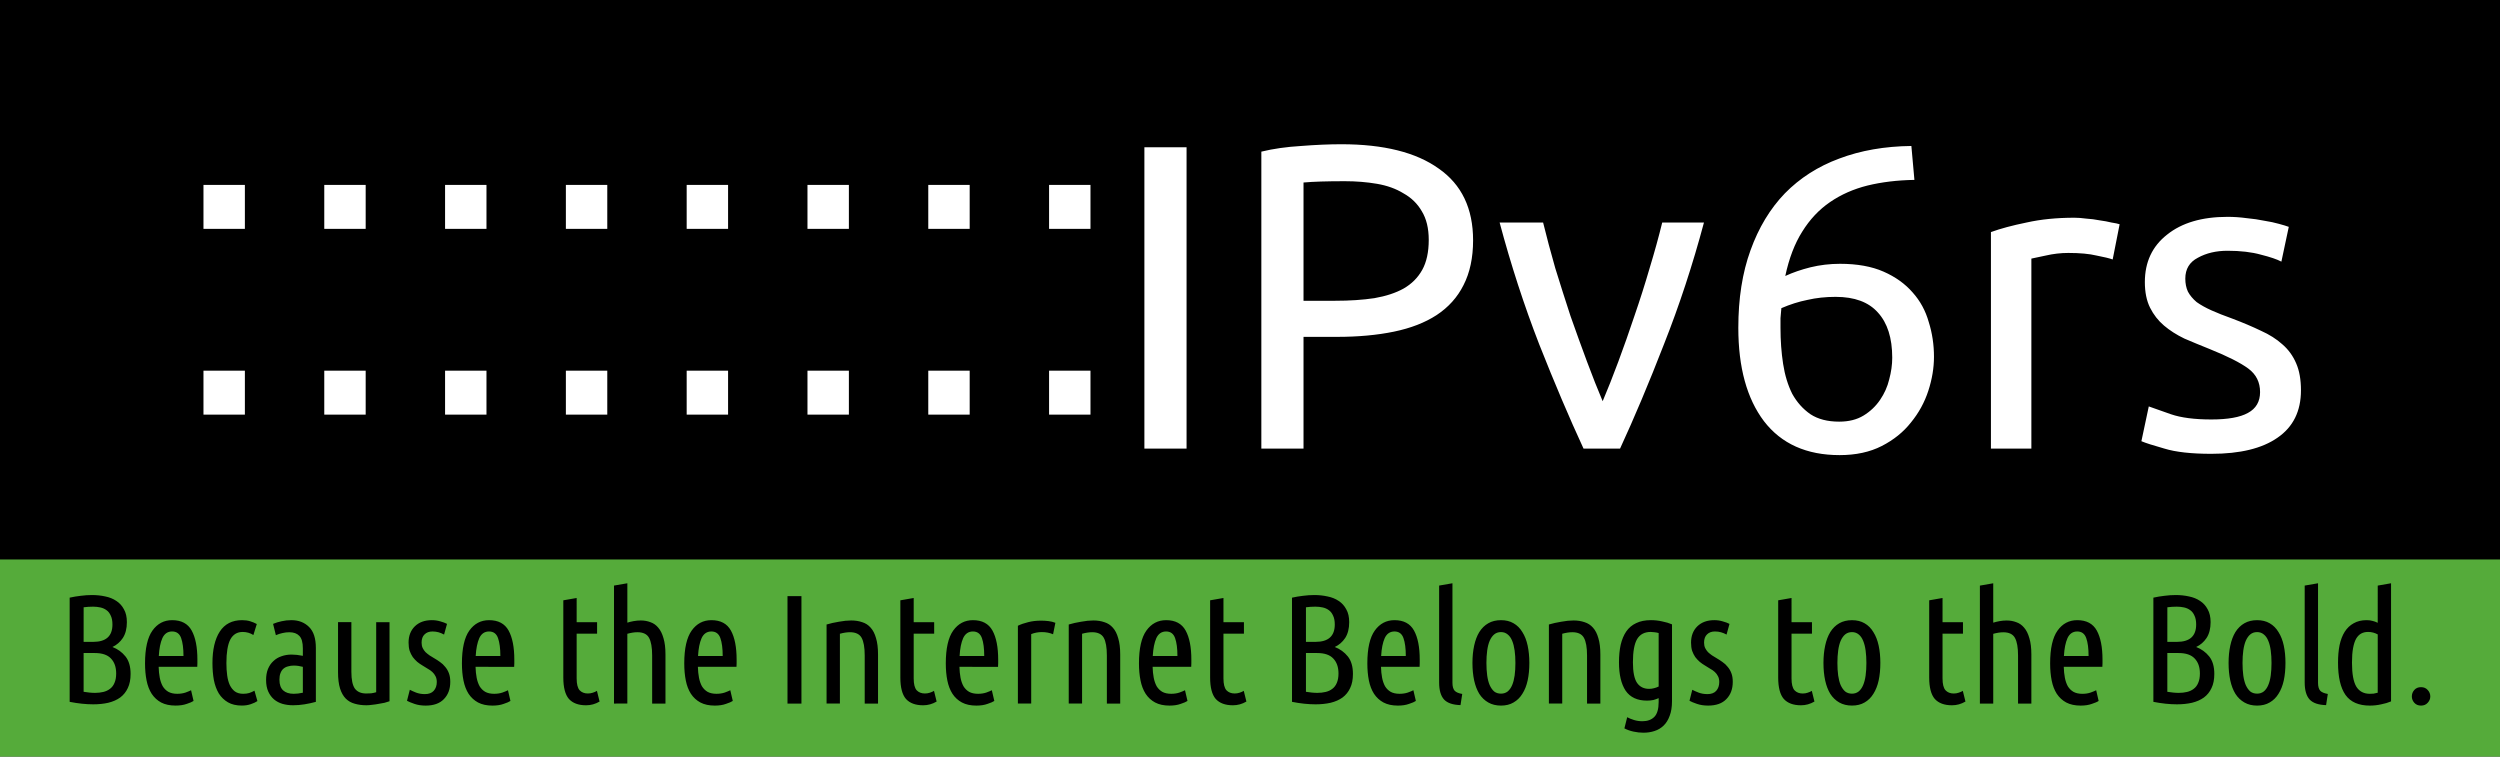
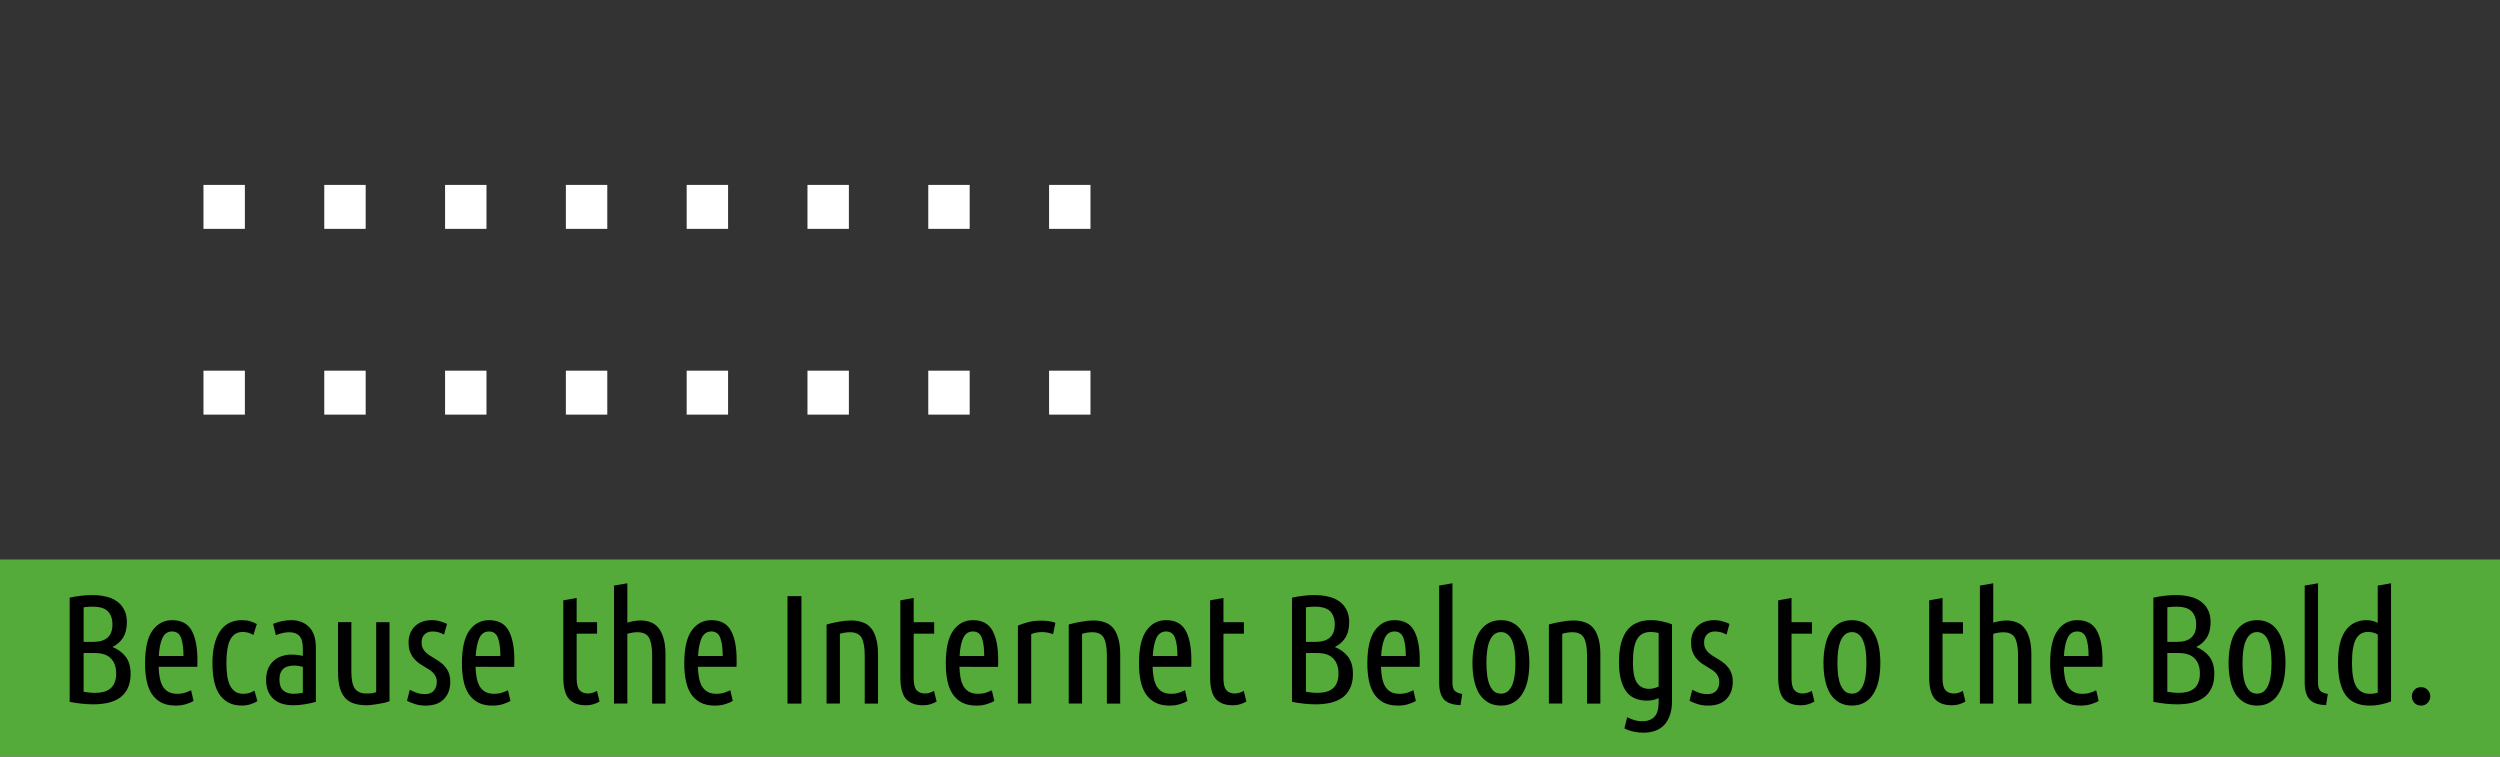
<svg xmlns="http://www.w3.org/2000/svg" width="429.997" height="130.137" viewBox="0 0 113.77 34.432">
  <rect x="0" y="0" width="113.77" height="34.432" fill="#333333" stroke="none" />
-   <path d="M0 0h113.77v25.625H0z" />
  <path d="M0 25.459h113.77v8.973H0z" fill="#55ab3a" />
  <g fill="#fff">
-     <path transform="translate(14.189 -92.5) scale(.265)" d="M142.98 374.35h7.243v51.744h-7.243zm33.824-.523q10.901 0 16.725 4.182 5.899 4.106 5.899 12.32 0 4.48-1.643 7.69-1.568 3.136-4.63 5.152-2.986 1.942-7.317 2.838-4.33.896-9.78.896h-5.75v19.189h-7.243v-50.997q3.061-.747 6.795-.971 3.808-.299 6.944-.299zm.597 6.347q-4.629 0-7.093.224v20.309h5.45q3.734 0 6.72-.448 2.987-.523 5.003-1.643 2.091-1.194 3.211-3.21t1.12-5.152q0-2.987-1.195-4.928-1.12-1.942-3.136-3.062-1.94-1.194-4.554-1.642-2.614-.448-5.526-.448zm61.675 7.093q-2.912 10.901-6.869 20.907-3.883 10.005-7.541 17.92h-6.272q-3.659-7.914-7.616-17.92-3.883-10.005-6.795-20.907h7.467q.896 3.659 2.09 7.84 1.27 4.107 2.614 8.214 1.418 4.032 2.837 7.84 1.419 3.808 2.688 6.794 1.27-2.986 2.688-6.794t2.763-7.84q1.418-4.107 2.613-8.214 1.27-4.181 2.165-7.84zm5.899 18.07q0-7.542 2.09-13.292 2.091-5.824 5.9-9.781 3.882-3.957 9.333-5.973 5.525-2.091 12.395-2.166l.522 5.824q-4.405.075-8.064.971-3.584.896-6.42 2.837-2.838 1.942-4.78 5.078-1.94 3.061-2.912 7.616 1.942-.896 4.331-1.494 2.464-.597 5.077-.597 4.406 0 7.467 1.344t5.003 3.584q1.941 2.165 2.762 5.077.896 2.838.896 5.974 0 2.837-.97 5.824-.97 2.986-2.987 5.45-1.941 2.464-5.003 4.032-3.06 1.568-7.242 1.568-8.512 0-12.992-5.824-4.406-5.824-4.406-16.053zm16.725-5.302q-2.613 0-4.853.523-2.24.448-4.48 1.418-.075.822-.15 1.718v1.642q0 3.286.448 6.198t1.568 5.152q1.195 2.165 3.136 3.509 1.942 1.27 4.928 1.27 2.464 0 4.182-1.046 1.717-1.045 2.837-2.688 1.12-1.643 1.568-3.51.523-1.94.523-3.733 0-5.077-2.464-7.765-2.39-2.688-7.243-2.688zm40.992-13.589q.896 0 2.016.15 1.195.074 2.315.298 1.12.15 2.016.373.97.15 1.418.299l-1.194 6.048q-.822-.299-2.763-.672-1.867-.448-4.853-.448-1.942 0-3.883.448-1.867.373-2.464.523v32.629h-6.944V388.91q2.464-.896 6.123-1.643 3.658-.821 8.213-.821zm23.52 34.645q4.256 0 6.272-1.12 2.09-1.12 2.09-3.584 0-2.539-2.015-4.032t-6.646-3.36q-2.24-.896-4.33-1.792-2.016-.97-3.51-2.24-1.493-1.27-2.389-3.061t-.896-4.406q0-5.152 3.808-8.138 3.808-3.062 10.38-3.062 1.642 0 3.284.224 1.643.15 3.062.448 1.418.224 2.464.523 1.12.299 1.717.523l-1.27 5.973q-1.12-.597-3.509-1.195-2.389-.672-5.749-.672-2.912 0-5.077 1.195-2.165 1.12-2.165 3.584 0 1.27.448 2.24.522.97 1.493 1.792 1.045.747 2.539 1.419 1.493.672 3.584 1.418 2.762 1.046 4.928 2.091 2.165.97 3.658 2.315 1.568 1.344 2.39 3.285.82 1.867.82 4.63 0 5.375-4.031 8.138-3.957 2.763-11.35 2.763-5.151 0-8.063-.896-2.912-.821-3.957-1.27l1.269-5.973q1.195.448 3.808 1.344 2.613.896 6.944.896z" style="shape-padding:4.674;white-space:pre" aria-label="IPv6rs" />
    <path transform="translate(-28.736 -93.42) scale(.265)" d="M143.38 391.83v-7.547h7.11v7.547zm0 31.901v-7.547h7.11v7.547zm20.745-31.901v-7.547h7.11v7.547zm0 31.901v-7.547h7.11v7.547zm20.745-31.901v-7.547h7.11v7.547zm0 31.901v-7.547h7.11v7.547zm20.745-31.901v-7.547h7.11v7.547zm0 31.901v-7.547h7.11v7.547zm20.745-31.901v-7.547h7.11v7.547zm0 31.901v-7.547h7.11v7.547zm20.745-31.901v-7.547h7.11v7.547zm0 31.901v-7.547h7.11v7.547zm20.745-31.901v-7.547h7.11v7.547zm0 31.901v-7.547h7.11v7.547zm20.745-31.901v-7.547h7.11v7.547zm0 31.901v-7.547h7.11v7.547z" style="shape-padding:4.674;white-space:pre" aria-label="::::::::" />
  </g>
  <g style="white-space:pre" aria-label="Because the Internet Belongs to the Bold.">
    <path d="M3.805 29.21h.438q.874 0 .874-.79 0-.247-.077-.403-.07-.162-.19-.247-.12-.091-.283-.127-.155-.035-.331-.035-.106 0-.22.007-.105.007-.21.021zm0 .508v1.764q.134.02.261.035.134.014.261.014.198 0 .374-.042.177-.043.304-.142.134-.098.204-.268.078-.176.078-.43 0-.437-.24-.684-.233-.247-.734-.247zm-.635-2.52q.247-.056.501-.084.261-.035.515-.035.318 0 .6.063.29.057.508.205.219.141.346.381.134.233.134.586 0 .437-.184.72-.183.274-.473.409.36.14.593.43.233.29.233.797 0 .381-.127.642-.12.261-.346.43-.226.163-.543.24-.31.071-.684.071-.247 0-.515-.028-.269-.028-.558-.085zm4.05 3.148q.007.268.05.493.042.22.134.388.098.163.254.254.162.092.409.092.204 0 .374-.056.176-.064.254-.106l.113.487q-.092.063-.31.134-.213.077-.509.077-.388 0-.656-.14-.261-.142-.43-.396-.163-.254-.233-.607-.07-.352-.07-.776 0-1.023.338-1.495.339-.473.896-.473.628 0 .889.473.26.472.26 1.326v.162q0 .078-.006.163zm.614-1.61q-.304 0-.445.304-.134.304-.162.812H8.35q0-.515-.106-.812-.106-.303-.41-.303zm3.175 3.373q-.381 0-.635-.148t-.416-.402q-.156-.26-.226-.614-.064-.352-.064-.769 0-.917.332-1.432.339-.522 1.016-.522.205 0 .367.05.162.049.303.126l-.155.501q-.219-.14-.487-.14-.38 0-.564.345-.177.346-.177 1.072 0 .304.036.565.035.254.12.437.091.184.232.29.149.105.374.105.156 0 .275-.035.127-.042.24-.106l.134.473q-.112.077-.303.141-.183.063-.402.063zm1.418-3.718q.183-.077.388-.12.205-.049.445-.049.493 0 .804.31.31.304.31.953v2.455q-.254.07-.522.113-.26.042-.515.042t-.48-.063q-.218-.064-.388-.205-.162-.14-.26-.352-.1-.22-.1-.53 0-.289.085-.5.092-.22.247-.36.155-.149.367-.22.212-.077.459-.077.232 0 .515.057v-.339q0-.41-.163-.571-.155-.163-.451-.163-.162 0-.31.036-.142.028-.304.098zm.29 2.547q0 .325.169.48.169.155.48.155.19 0 .416-.049v-1.178q-.212-.057-.417-.057-.134 0-.254.036-.12.028-.211.105-.085.07-.134.198-.05.12-.05.31zm5.009.974q-.092.035-.226.07-.127.029-.275.05-.141.028-.29.042-.14.021-.26.021-.29 0-.53-.07-.24-.064-.41-.233-.168-.17-.26-.459-.092-.296-.092-.74v-2.28h.607v2.258q0 .544.162.77.17.218.508.218.113 0 .226-.007.113-.014.233-.05v-3.188h.607zm1.608-.325q.268 0 .402-.148.141-.155.141-.402 0-.155-.056-.26-.056-.114-.148-.198t-.212-.149q-.12-.07-.24-.148-.12-.07-.233-.162-.112-.099-.204-.219-.085-.127-.141-.282-.05-.162-.05-.374 0-.459.283-.74.289-.283.776-.283.204 0 .388.056.183.05.303.113l-.134.487q-.127-.07-.254-.106-.127-.035-.275-.035-.226 0-.36.134-.134.127-.134.374 0 .141.05.247.049.099.126.183.085.078.184.149.106.07.219.134.134.077.26.169.135.092.233.219.106.12.17.289.063.162.063.395 0 .487-.289.783-.282.297-.833.297-.282 0-.507-.078-.226-.078-.34-.141l.128-.501q.106.056.282.127.184.07.402.07zm2.307-1.241q.007.268.05.494.042.218.134.388.099.162.254.254.162.091.409.091.205 0 .374-.056.176-.064.254-.106l.113.487q-.092.063-.31.134-.212.078-.509.078-.388 0-.656-.142-.26-.14-.43-.395-.162-.254-.233-.606-.07-.353-.07-.776 0-1.024.338-1.496t.896-.473q.628 0 .89.473.26.472.26 1.326v.162q0 .078-.007.163zm.614-1.609q-.303 0-.444.303-.134.304-.163.812h1.122q0-.515-.106-.812-.105-.303-.409-.303zm3.987-.423h.93v.522h-.93v2.039q0 .38.134.536.14.148.374.148.12 0 .225-.035.113-.035.19-.085l.12.487q-.288.17-.613.17-.522 0-.783-.29-.254-.296-.254-.973v-3.514l.607-.106zm1.7 3.704v-5.37l.607-.105v1.792q.134-.042.289-.07.162-.029.325-.029.232 0 .437.078.205.07.353.247.155.176.24.48.091.296.091.74v2.237h-.606V29.83q0-.55-.142-.805-.14-.254-.529-.254-.204 0-.458.071v3.175zm3.817-1.672q.007.268.05.494.042.218.133.388.1.162.254.254.163.091.41.091.204 0 .374-.056.176-.064.254-.106l.113.487q-.092.063-.31.134-.213.078-.509.078-.388 0-.656-.142-.261-.14-.43-.395-.163-.254-.233-.606-.07-.353-.07-.776 0-1.024.338-1.496t.896-.473q.628 0 .889.473t.26 1.326v.162q0 .078-.006.163zm.614-1.609q-.304 0-.445.303-.134.304-.162.812h1.122q0-.515-.106-.812-.106-.303-.41-.303zm3.464-1.609h.635v4.89h-.635zm1.778 1.292q.261-.078.564-.127.304-.057.558-.057.275 0 .5.078.227.07.382.247.162.176.247.48.091.296.091.74v2.237h-.606V29.83q0-.55-.141-.805-.142-.254-.53-.254-.204 0-.458.07v3.176h-.607zm3.965-.106h.932v.522h-.932v2.039q0 .38.134.536.141.148.374.148.12 0 .226-.035.113-.035.19-.085l.12.487q-.289.17-.613.17-.522 0-.784-.29-.254-.296-.254-.973v-3.514l.607-.106zm2.082 2.032q.007.268.049.494.042.218.134.388.099.162.254.254.162.091.41.091.204 0 .373-.056.177-.064.254-.106l.113.487q-.092.063-.31.134-.212.078-.508.078-.388 0-.656-.142-.262-.14-.43-.395-.163-.254-.234-.606-.07-.353-.07-.776 0-1.024.338-1.496t.896-.473q.628 0 .89.473.26.472.26 1.326v.162q0 .078-.007.163zm.613-1.609q-.303 0-.444.303-.134.304-.162.812h1.121q0-.515-.105-.812-.106-.303-.41-.303zm3.648.127q-.226-.099-.508-.099-.26 0-.487.092v3.16h-.606v-3.541q.204-.099.465-.162.268-.07.586-.07.17 0 .339.02t.317.078zm.713-.444q.26-.078.564-.127.304-.057.558-.057.275 0 .5.078.226.07.382.247.162.176.246.48.092.296.092.74v2.237h-.607V29.83q0-.55-.14-.805-.142-.254-.53-.254-.204 0-.458.07v3.176h-.607zm3.817 1.926q.007.268.05.494.042.218.133.388.1.162.254.254.163.091.41.091.204 0 .373-.056.177-.064.254-.106l.113.487q-.091.063-.31.134-.212.078-.508.078-.388 0-.656-.142-.261-.14-.43-.395-.163-.254-.233-.606-.071-.353-.071-.776 0-1.024.339-1.496t.896-.473q.628 0 .889.473t.26 1.326v.162q0 .078-.006.163zm.614-1.609q-.304 0-.445.303-.134.304-.162.812h1.122q0-.515-.106-.812-.106-.303-.41-.303zm2.61-.423h.932v.522h-.932v2.039q0 .38.134.536.141.148.374.148.12 0 .226-.035.113-.035.19-.085l.12.487q-.289.17-.613.17-.522 0-.784-.29-.254-.296-.254-.973v-3.514l.607-.106zm3.754.896h.437q.875 0 .875-.79 0-.247-.077-.403-.071-.162-.19-.247-.12-.091-.283-.127-.155-.035-.332-.035-.106 0-.218.007-.106.007-.212.021zm0 .508v1.764q.134.02.26.035.135.014.262.014.198 0 .374-.042t.303-.141q.134-.1.205-.269.077-.176.077-.43 0-.437-.24-.684-.232-.247-.733-.247zm-.635-2.519q.247-.056.5-.085.262-.035.516-.035.317 0 .6.064.289.056.508.204.218.141.345.381.134.233.134.586 0 .437-.183.72-.184.275-.473.409.36.14.593.43.233.29.233.797 0 .381-.127.642-.12.261-.346.43-.226.163-.543.24-.31.071-.685.071-.247 0-.515-.028t-.557-.085zm4.05 3.147q.007.268.05.494.042.218.133.388.099.162.254.254.163.091.41.091.204 0 .373-.056.177-.064.254-.106l.113.487q-.091.063-.31.134-.212.078-.508.078-.388 0-.656-.142-.261-.14-.43-.395-.163-.254-.234-.606-.07-.353-.07-.777 0-1.023.339-1.495t.896-.473q.628 0 .889.473t.26 1.326v.162q0 .078-.006.163zm.614-1.609q-.304 0-.445.303-.134.304-.162.812h1.122q0-.515-.106-.812-.106-.303-.41-.303zm3.005 3.351q-.522-.014-.748-.254-.225-.247-.225-.776v-4.41l.606-.105v4.53q0 .246.1.36.098.105.345.147zm3.133-1.919q0 .438-.078.798-.077.352-.24.606-.155.254-.402.395-.24.142-.571.142-.332 0-.579-.142-.247-.14-.41-.395-.154-.254-.232-.606-.078-.36-.078-.798 0-.43.078-.79.078-.36.233-.614.162-.26.41-.402.246-.141.578-.141.331 0 .571.141.247.141.402.402.163.254.24.614t.078.79zm-.635 0q0-.31-.035-.564-.036-.261-.113-.445-.078-.19-.205-.289-.127-.106-.303-.106-.184 0-.31.106-.12.099-.205.29-.078.183-.113.444-.035.254-.035.564t.035.572q.035.254.113.437.084.184.204.29.127.098.31.098.177 0 .304-.098.127-.106.205-.29.077-.183.113-.437.035-.261.035-.572zm1.524-1.75q.26-.077.564-.126.304-.057.558-.057.275 0 .5.078.226.07.382.247.162.176.247.48.091.296.091.74v2.237h-.606V29.83q0-.55-.142-.805-.14-.254-.529-.254-.204 0-.458.07v3.176h-.607zm5.602 3.493q0 .395-.106.663-.099.275-.275.445t-.416.247q-.233.077-.501.077-.226 0-.452-.05-.226-.048-.416-.147l.127-.508q.127.07.31.127.184.056.381.056.346 0 .543-.197t.198-.678v-.176q-.113.05-.24.085-.127.028-.29.028-.662 0-.973-.452-.303-.458-.303-1.29 0-.445.077-.798.085-.36.254-.607.177-.254.452-.38.275-.135.67-.135.261 0 .508.056.254.05.452.135zm-.607-3.104q-.099-.028-.19-.036-.092-.014-.17-.014-.423 0-.62.325-.191.324-.191 1.058 0 .663.19.939.19.268.544.268.12 0 .225-.029.113-.028.212-.077zm2.215 2.78q.269 0 .403-.148.14-.156.14-.403 0-.155-.056-.26-.056-.114-.148-.198-.092-.085-.212-.148-.12-.071-.24-.149-.12-.07-.232-.162-.113-.099-.205-.219-.085-.127-.141-.282-.05-.162-.05-.374 0-.458.283-.74.29-.283.776-.283.205 0 .388.057.183.049.303.113l-.134.486q-.127-.07-.254-.105-.127-.036-.275-.036-.226 0-.36.134-.134.127-.134.374 0 .141.05.247.05.099.127.184.084.077.183.148.106.07.219.134.134.077.26.17.135.09.234.218.106.12.17.29.063.161.063.394 0 .487-.29.783-.282.297-.832.297-.282 0-.508-.078-.226-.077-.339-.141l.127-.5q.106.056.282.126.184.07.403.07zm3.832-3.274h.93v.522h-.93v2.04q0 .38.134.535.14.149.374.149.12 0 .225-.036.113-.035.19-.084l.12.486q-.288.17-.613.17-.522 0-.783-.29-.254-.296-.254-.973v-3.514l.607-.106zm4.042 1.856q0 .437-.077.797-.078.353-.24.607-.155.254-.402.395-.24.14-.572.14-.331 0-.578-.14-.247-.141-.41-.395-.155-.254-.232-.607-.078-.36-.078-.797 0-.43.078-.79.077-.36.232-.614.163-.262.41-.403.247-.14.578-.14.332 0 .572.14.247.141.402.403.162.254.24.613.077.36.077.79zm-.635 0q0-.31-.035-.565-.035-.26-.113-.444-.077-.19-.204-.29-.127-.105-.304-.105-.183 0-.31.105-.12.1-.205.29-.077.183-.113.444-.035.254-.035.565t.035.571q.036.254.113.438.085.183.205.289.127.099.31.099.177 0 .304-.1.127-.105.204-.288.078-.184.113-.438.035-.261.035-.571zm3.465-1.856h.93v.522h-.93v2.04q0 .38.134.535.14.149.374.149.12 0 .225-.036.113-.035.19-.084l.12.486q-.289.17-.613.17-.522 0-.783-.29-.254-.296-.254-.973v-3.514l.607-.106zm1.7 3.704V26.65l.607-.106v1.792q.134-.042.289-.07.162-.029.324-.029.233 0 .438.078.205.07.353.247.155.176.24.48.091.296.091.74v2.237h-.606v-2.187q0-.55-.142-.804-.14-.254-.529-.254-.204 0-.458.07v3.175zm3.817-1.672q.007.268.05.494.042.219.133.388.1.162.254.254.163.092.41.092.204 0 .374-.057.176-.063.254-.106l.112.487q-.091.064-.31.134-.212.078-.508.078-.388 0-.656-.141-.261-.141-.43-.395-.163-.254-.233-.607t-.07-.776q0-1.023.338-1.496t.896-.473q.628 0 .889.473t.26 1.326v.163q0 .077-.006.162zm.614-1.609q-.304 0-.445.304-.134.303-.162.811h1.122q0-.515-.106-.811-.106-.304-.41-.304zM98.631 29.21h.438q.874 0 .874-.79 0-.247-.077-.403-.07-.162-.19-.247-.12-.091-.283-.127-.155-.035-.331-.035-.106 0-.22.007-.105.007-.21.021zm0 .508v1.764q.134.02.261.035.134.014.261.014.198 0 .374-.042t.304-.142q.134-.098.204-.268.078-.176.078-.43 0-.437-.24-.684-.233-.247-.734-.247zm-.635-2.52q.247-.056.501-.084.261-.035.515-.035.318 0 .6.063.29.057.508.205.219.141.346.381.134.233.134.586 0 .437-.184.72-.183.274-.473.409.36.14.593.43.233.29.233.797 0 .381-.127.642-.12.261-.346.43-.226.163-.543.24-.31.071-.684.071-.247 0-.515-.028-.269-.028-.558-.085zm6.011 2.971q0 .438-.077.798-.078.352-.24.606-.155.254-.402.395-.24.142-.572.142-.331 0-.578-.142-.247-.14-.41-.395-.155-.254-.232-.606-.078-.36-.078-.798 0-.43.078-.79t.232-.614q.163-.26.41-.402.247-.141.578-.141.332 0 .572.141.247.141.402.402.162.254.24.614.077.36.077.79zm-.635 0q0-.31-.035-.564-.035-.261-.113-.445-.077-.19-.204-.289-.127-.106-.304-.106-.183 0-.31.106-.12.099-.205.29-.077.183-.113.444-.035.254-.035.564t.035.572q.036.254.113.437.085.184.205.29.127.098.31.098.177 0 .304-.099.127-.105.204-.289.078-.183.113-.437.035-.261.035-.572zm2.484 1.92q-.522-.015-.748-.255-.226-.247-.226-.776v-4.41l.607-.105v4.53q0 .246.099.36.099.105.346.147zm2.35-3.218q-.205-.113-.438-.113-.176 0-.31.07-.135.071-.233.234-.092.162-.141.43-.05.268-.05.663 0 .762.198 1.094.204.324.614.324.077 0 .169-.007.092-.014.19-.042zm0-2.222.606-.106v5.376q-.197.085-.451.134-.254.057-.515.057-.762 0-1.108-.487-.339-.487-.339-1.468 0-.444.07-.797.078-.36.234-.607.162-.254.409-.388.247-.141.585-.141.163 0 .276.035.12.028.232.085zM110.598 31.694q0 .162-.12.29-.113.126-.303.126t-.304-.127q-.113-.127-.113-.289 0-.17.113-.296.113-.127.304-.127t.303.127q.12.127.12.296z" />
  </g>
</svg>